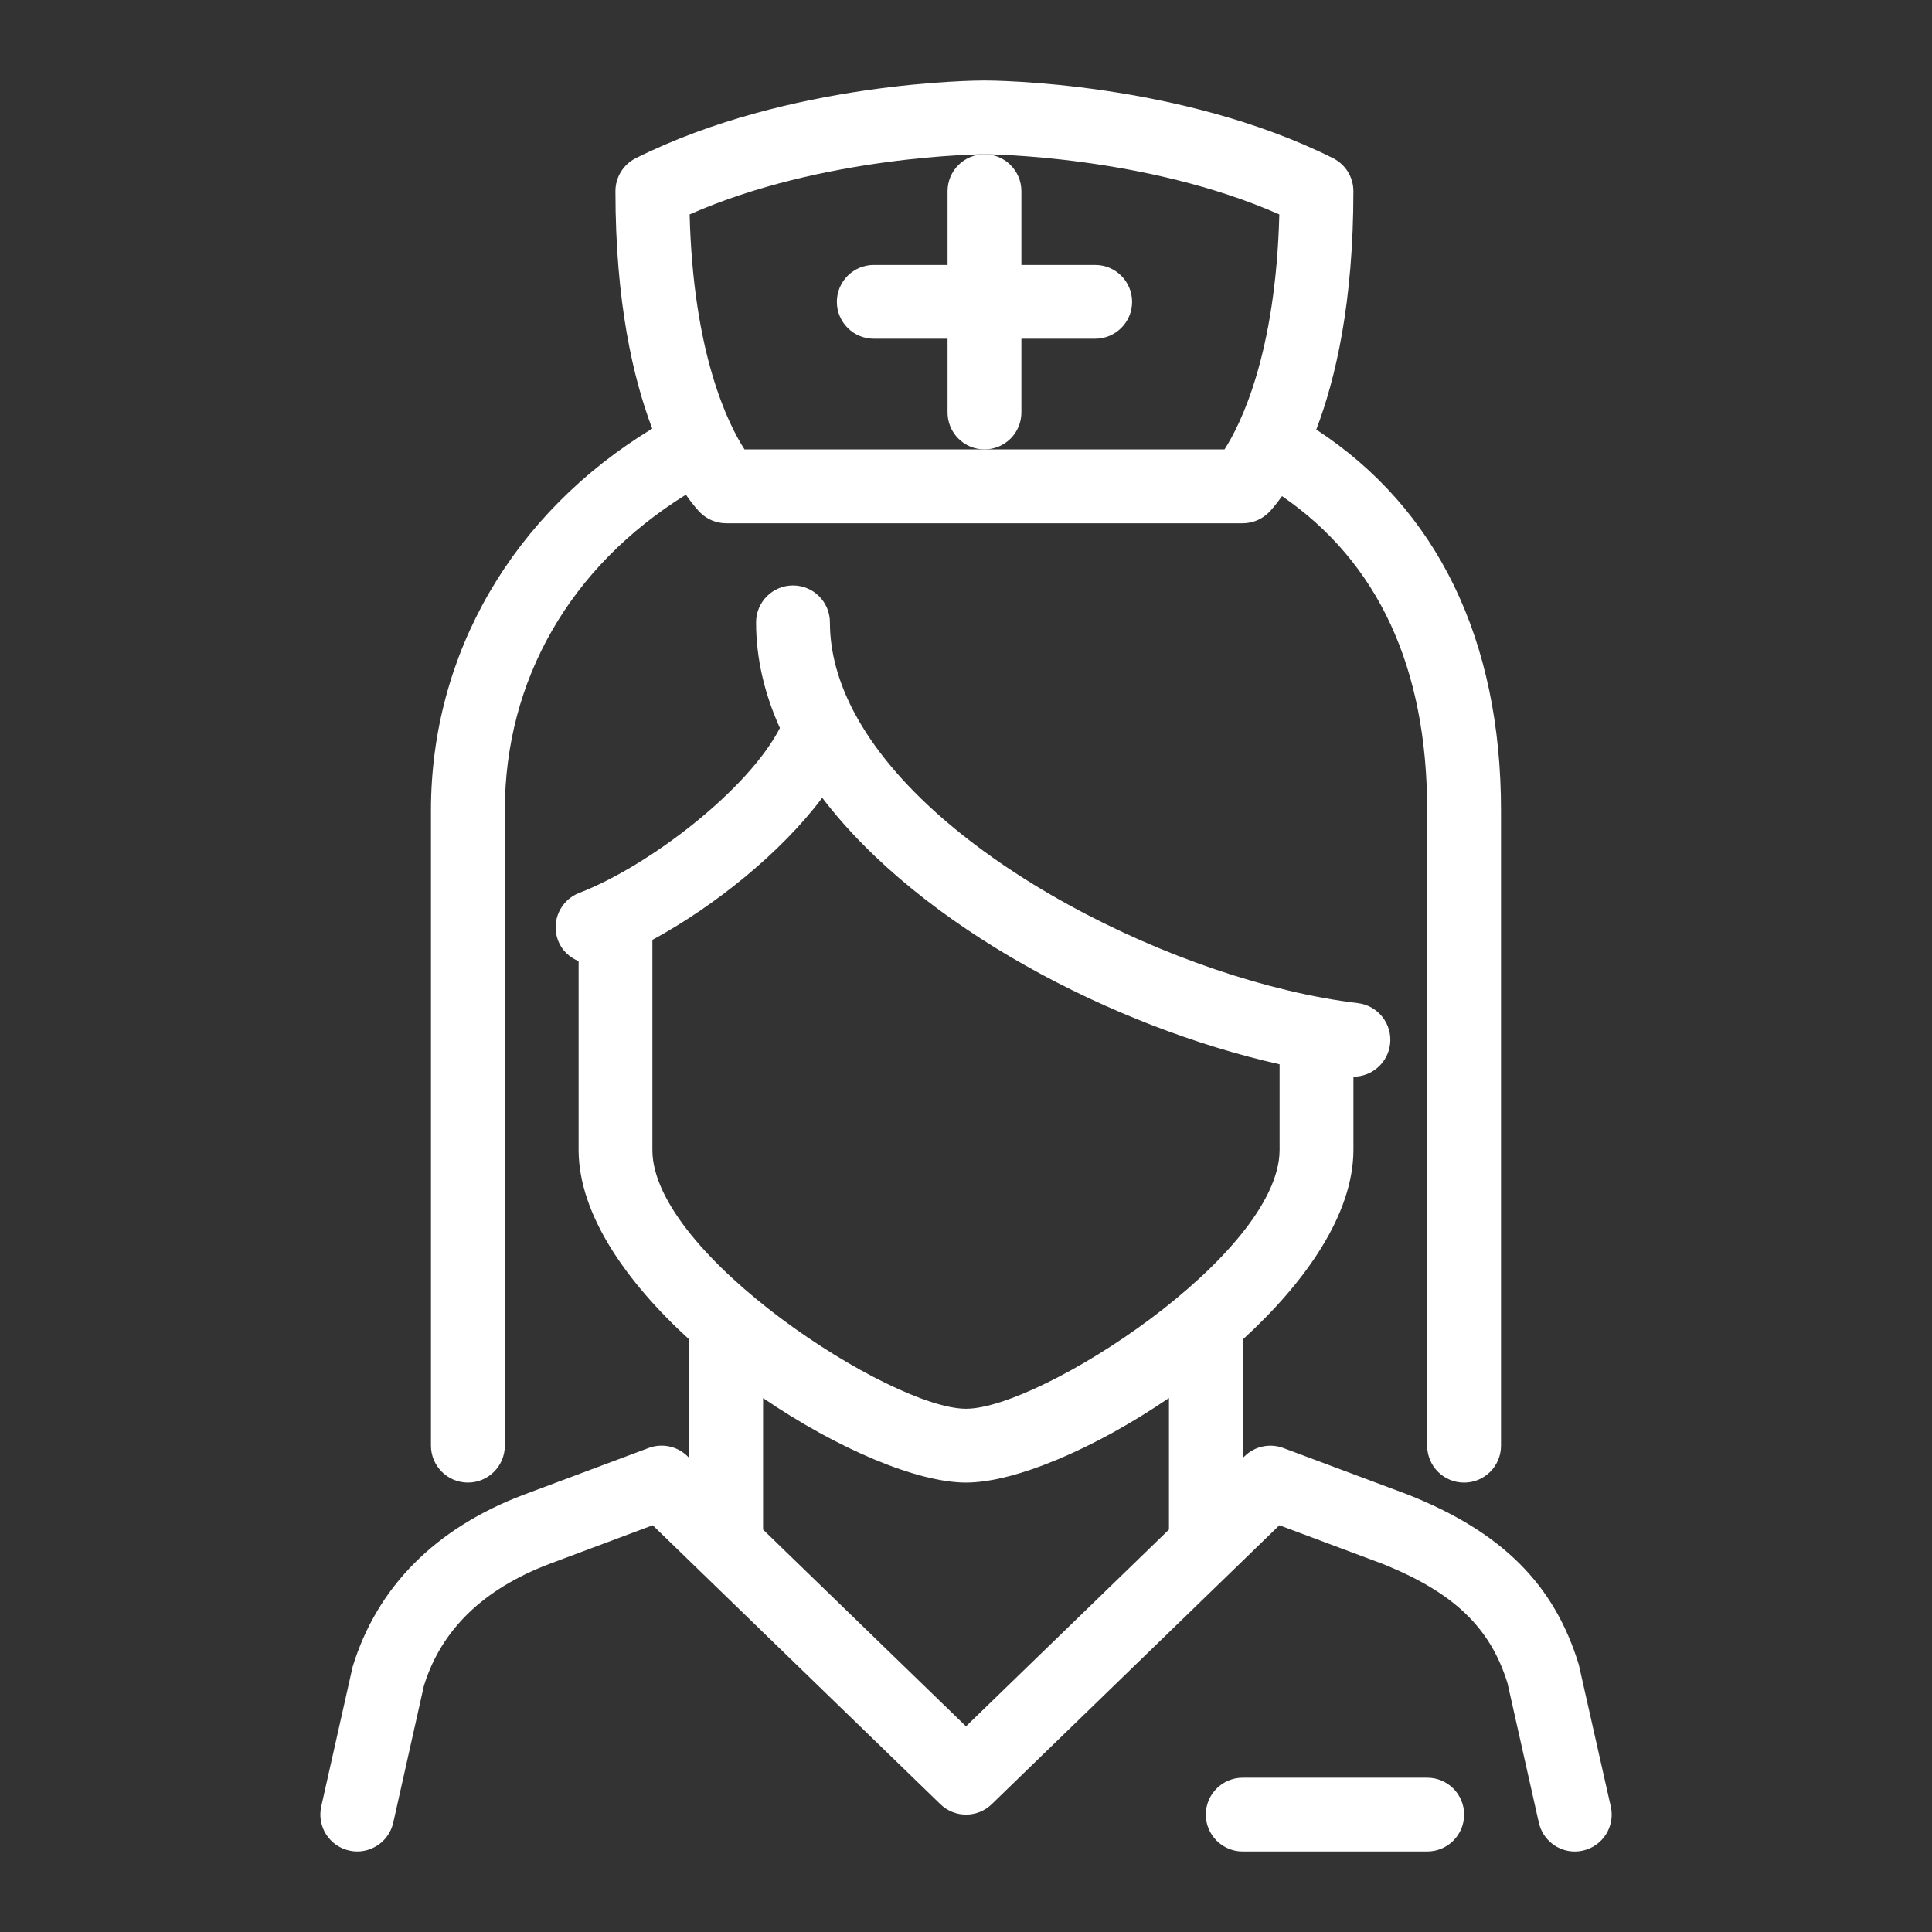
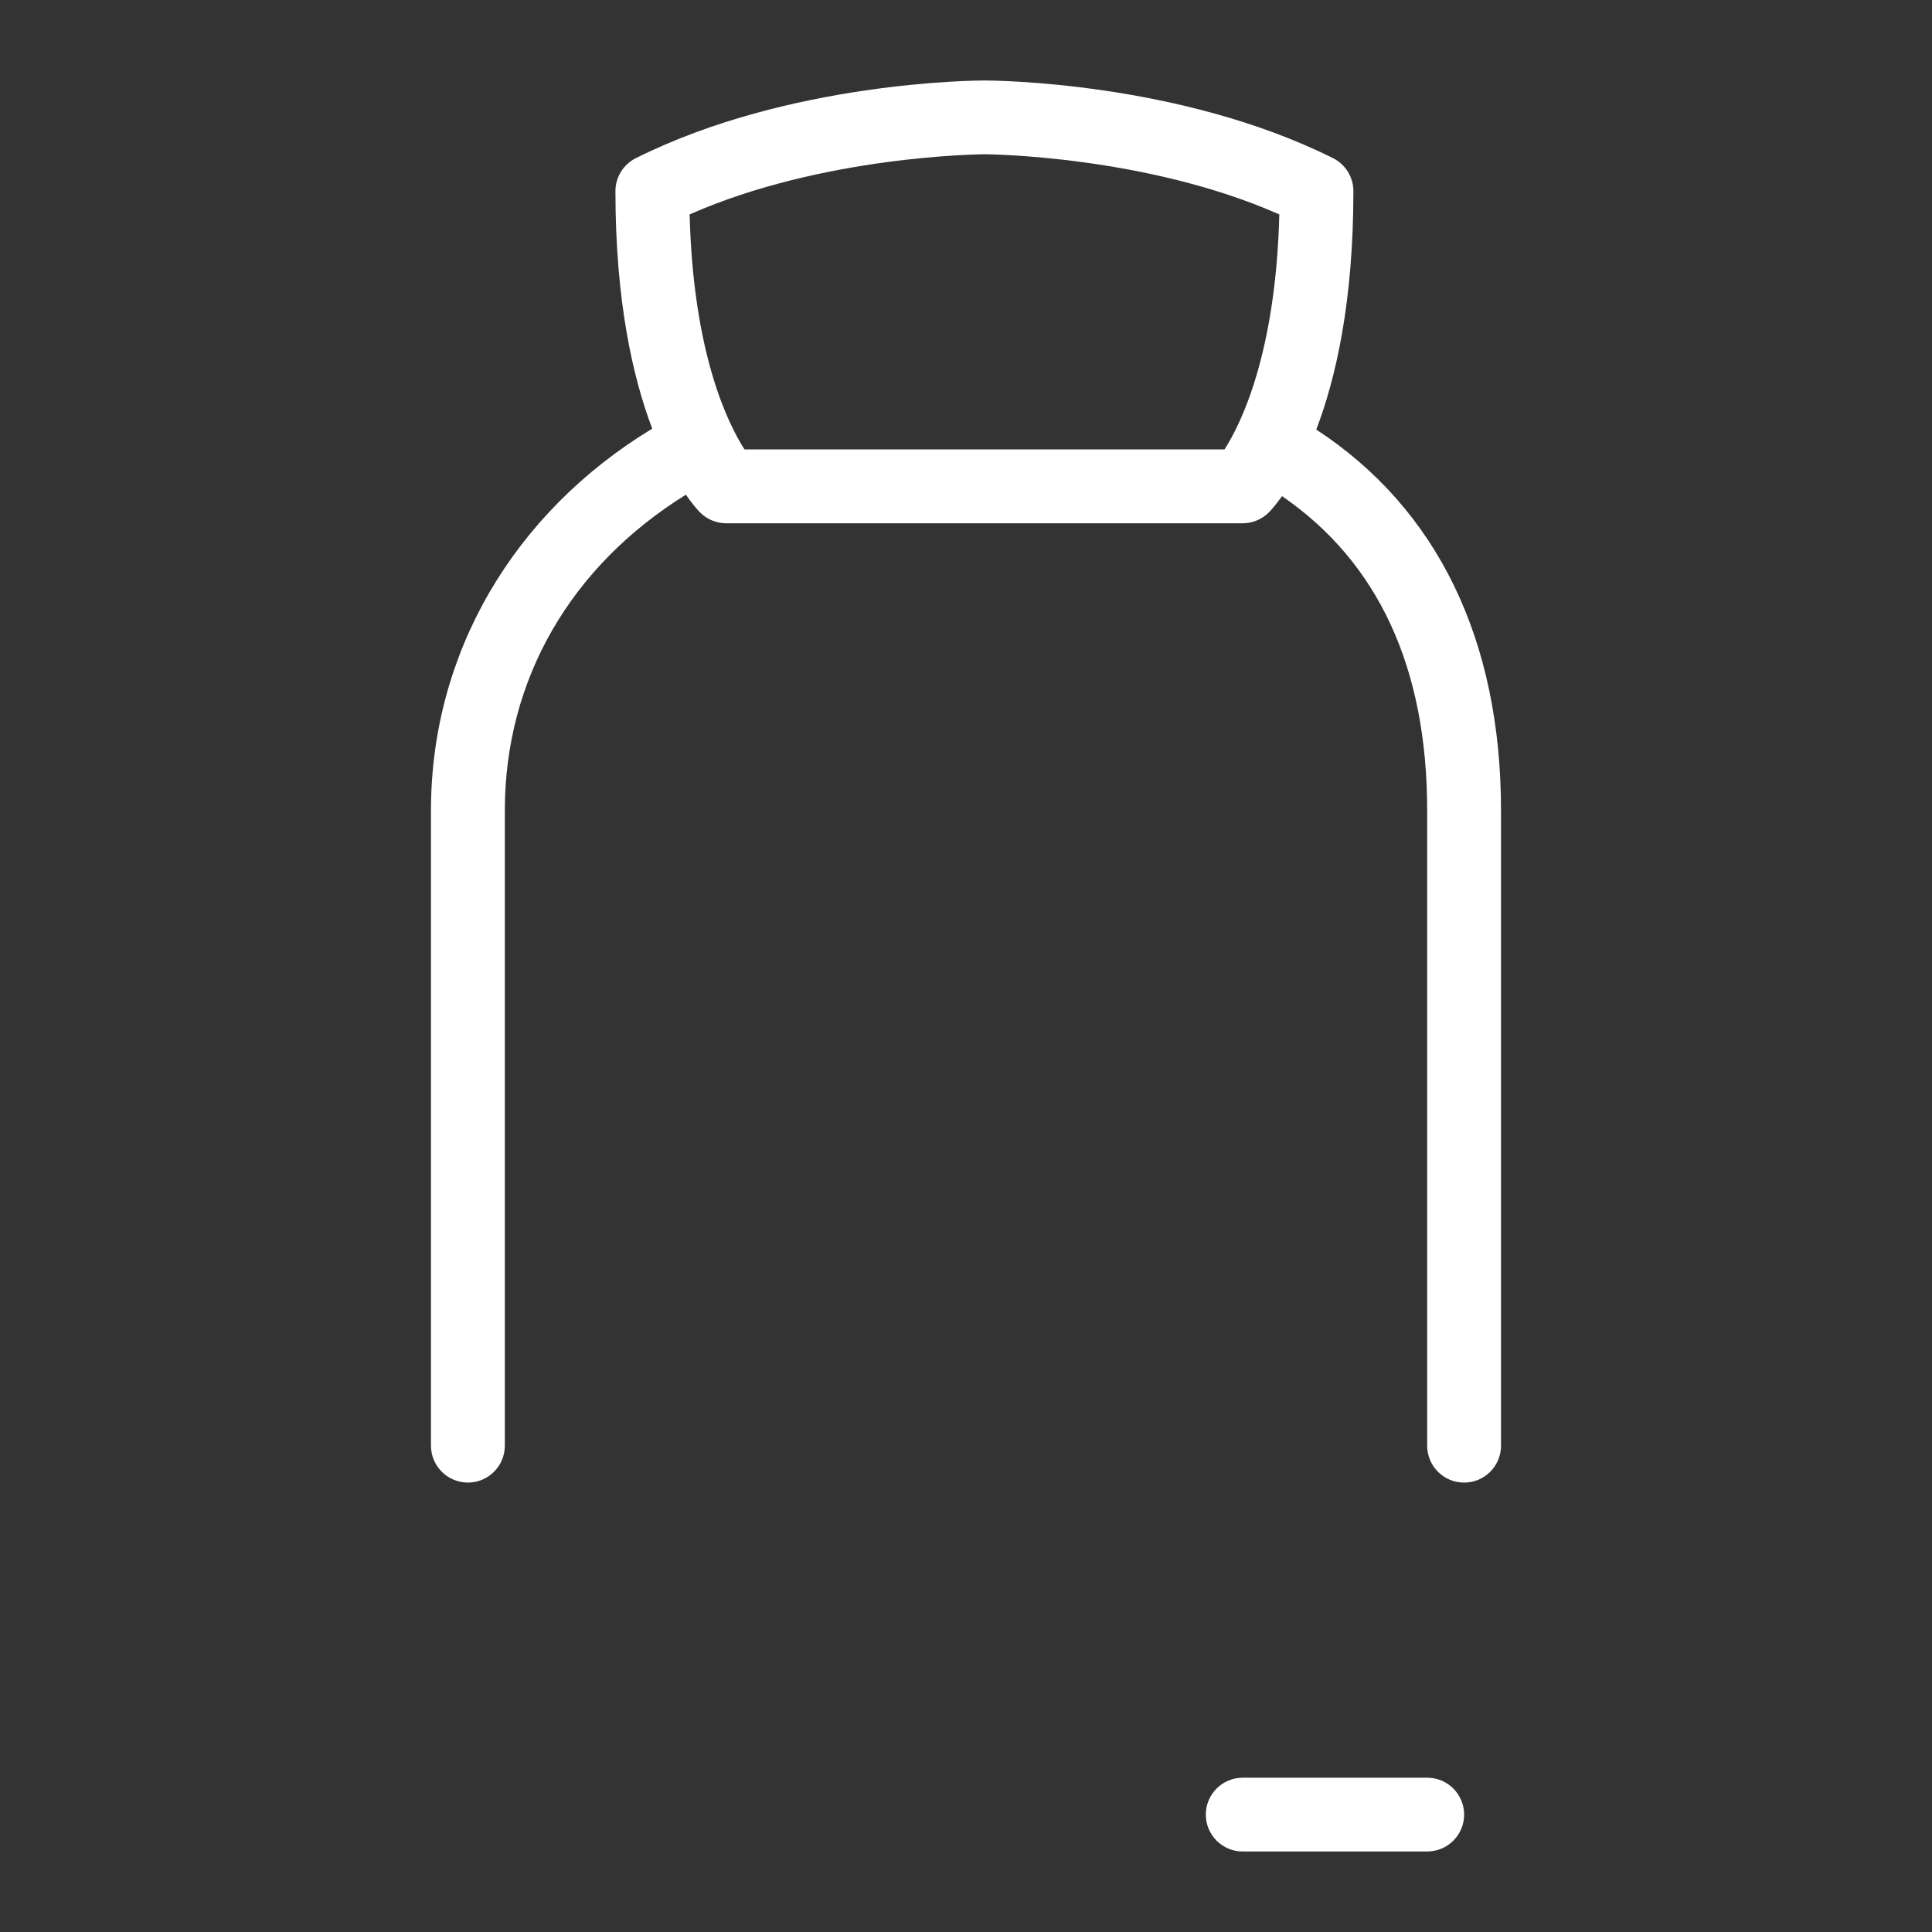
<svg xmlns="http://www.w3.org/2000/svg" version="1.1" id="Слой_1" x="0px" y="0px" width="64px" height="64px" viewBox="0 0 64 64" enable-background="new 0 0 64 64" xml:space="preserve">
  <rect x="0" y="0" width="64" height="64" fill="#333333" stroke="none" />
  <g>
-     <path fill="#FFFFFF" d="M53.359,59.844l-1.061-4.706c-0.813-2.661-2.551-4.394-5.66-5.628l-4.127-1.543   c-0.441-0.165-0.941-0.061-1.278,0.268l-0.065,0.063v-3.925c2.085-1.905,3.652-4.143,3.666-6.262v-2.445c0.001,0,0.001,0,0.002,0   c0.609,0,1.137-0.456,1.212-1.077c0.08-0.67-0.398-1.279-1.068-1.359c-5.878-0.705-14.121-4.771-16.689-9.643   c-0.009-0.019-0.02-0.035-0.029-0.054c-0.491-0.949-0.77-1.927-0.77-2.917c0-0.675-0.548-1.222-1.223-1.222   s-1.223,0.547-1.223,1.222c0,1.206,0.283,2.378,0.789,3.5c-1.047,2.042-4.333,4.573-6.646,5.462c-0.63,0.242-0.944,0.95-0.702,1.58   c0.125,0.326,0.38,0.558,0.68,0.681v6.279c0.014,2.116,1.581,4.352,3.667,6.256v3.923l-0.066-0.064   c-0.338-0.328-0.839-0.432-1.278-0.268l-4.13,1.545c-2.911,1.097-4.867,3.042-5.681,5.715l-1.037,4.617   c-0.148,0.659,0.266,1.313,0.925,1.46c0.655,0.149,1.312-0.266,1.46-0.924l1.014-4.527c0.568-1.858,1.975-3.222,4.178-4.052   l3.403-1.273l9.529,9.24c0.473,0.46,1.229,0.46,1.701,0l9.529-9.24l3.38,1.264c2.394,0.951,3.61,2.127,4.178,3.972l1.037,4.617   c0.128,0.568,0.632,0.955,1.191,0.955c0.089,0,0.179-0.01,0.269-0.03C53.094,61.156,53.508,60.502,53.359,59.844z M21.611,38.111   v-6.976c2.06-1.117,4.263-2.888,5.626-4.708c3.28,4.305,9.669,7.598,15.151,8.829v2.847C42.367,41.57,34.472,46.667,32,46.667   S21.633,41.57,21.611,38.111z M32,57.187l-6.722-6.517v-4.357c2.467,1.683,5.107,2.799,6.722,2.799   c1.615,0,4.255-1.117,6.723-2.801v4.358L32,57.187z" />
    <path fill="#FFFFFF" d="M15.5,49.112c0.675,0,1.223-0.547,1.223-1.222V26.852c0-4.334,2.173-8.089,5.997-10.464   c0.231,0.331,0.408,0.524,0.471,0.588c0.229,0.229,0.54,0.358,0.864,0.358h17.111c0.324,0,0.635-0.129,0.864-0.358   c0.061-0.061,0.224-0.239,0.439-0.541c3.18,2.184,4.808,5.673,4.808,10.419v21.037c0,0.675,0.548,1.222,1.223,1.222   s1.223-0.547,1.223-1.222V26.852c0-5.664-2.113-10.001-6.12-12.622c0.641-1.676,1.23-4.211,1.23-7.898   c0-0.463-0.262-0.886-0.676-1.093c-5.089-2.544-11.285-2.573-11.547-2.573s-6.458,0.029-11.547,2.573   c-0.414,0.207-0.676,0.63-0.676,1.093c0,3.665,0.583,6.191,1.219,7.867c-4.611,2.799-7.33,7.453-7.33,12.652v21.038   C14.277,48.564,14.825,49.112,15.5,49.112z M32.611,5.11c0.094,0,5.345,0.038,9.768,1.993c-0.118,4.636-1.286,6.961-1.816,7.785   h-15.9c-0.539-0.836-1.701-3.162-1.818-7.785C27.267,5.148,32.518,5.111,32.611,5.11z" />
-     <path fill="#FFFFFF" d="M31.389,6.332v2.445h-2.444c-0.675,0-1.223,0.547-1.223,1.222s0.548,1.222,1.223,1.222h2.444v2.444   c0,0.675,0.548,1.222,1.223,1.222c0.675,0,1.223-0.547,1.223-1.222v-2.444h2.444c0.675,0,1.223-0.547,1.223-1.222   s-0.548-1.222-1.223-1.222h-2.444V6.332c0-0.675-0.548-1.222-1.223-1.222C31.937,5.11,31.389,5.657,31.389,6.332z" />
    <path fill="#FFFFFF" d="M47.278,58.889h-6.111c-0.675,0-1.223,0.547-1.223,1.222s0.548,1.222,1.223,1.222h6.111   c0.675,0,1.223-0.547,1.223-1.222S47.953,58.889,47.278,58.889z" />
  </g>
</svg>